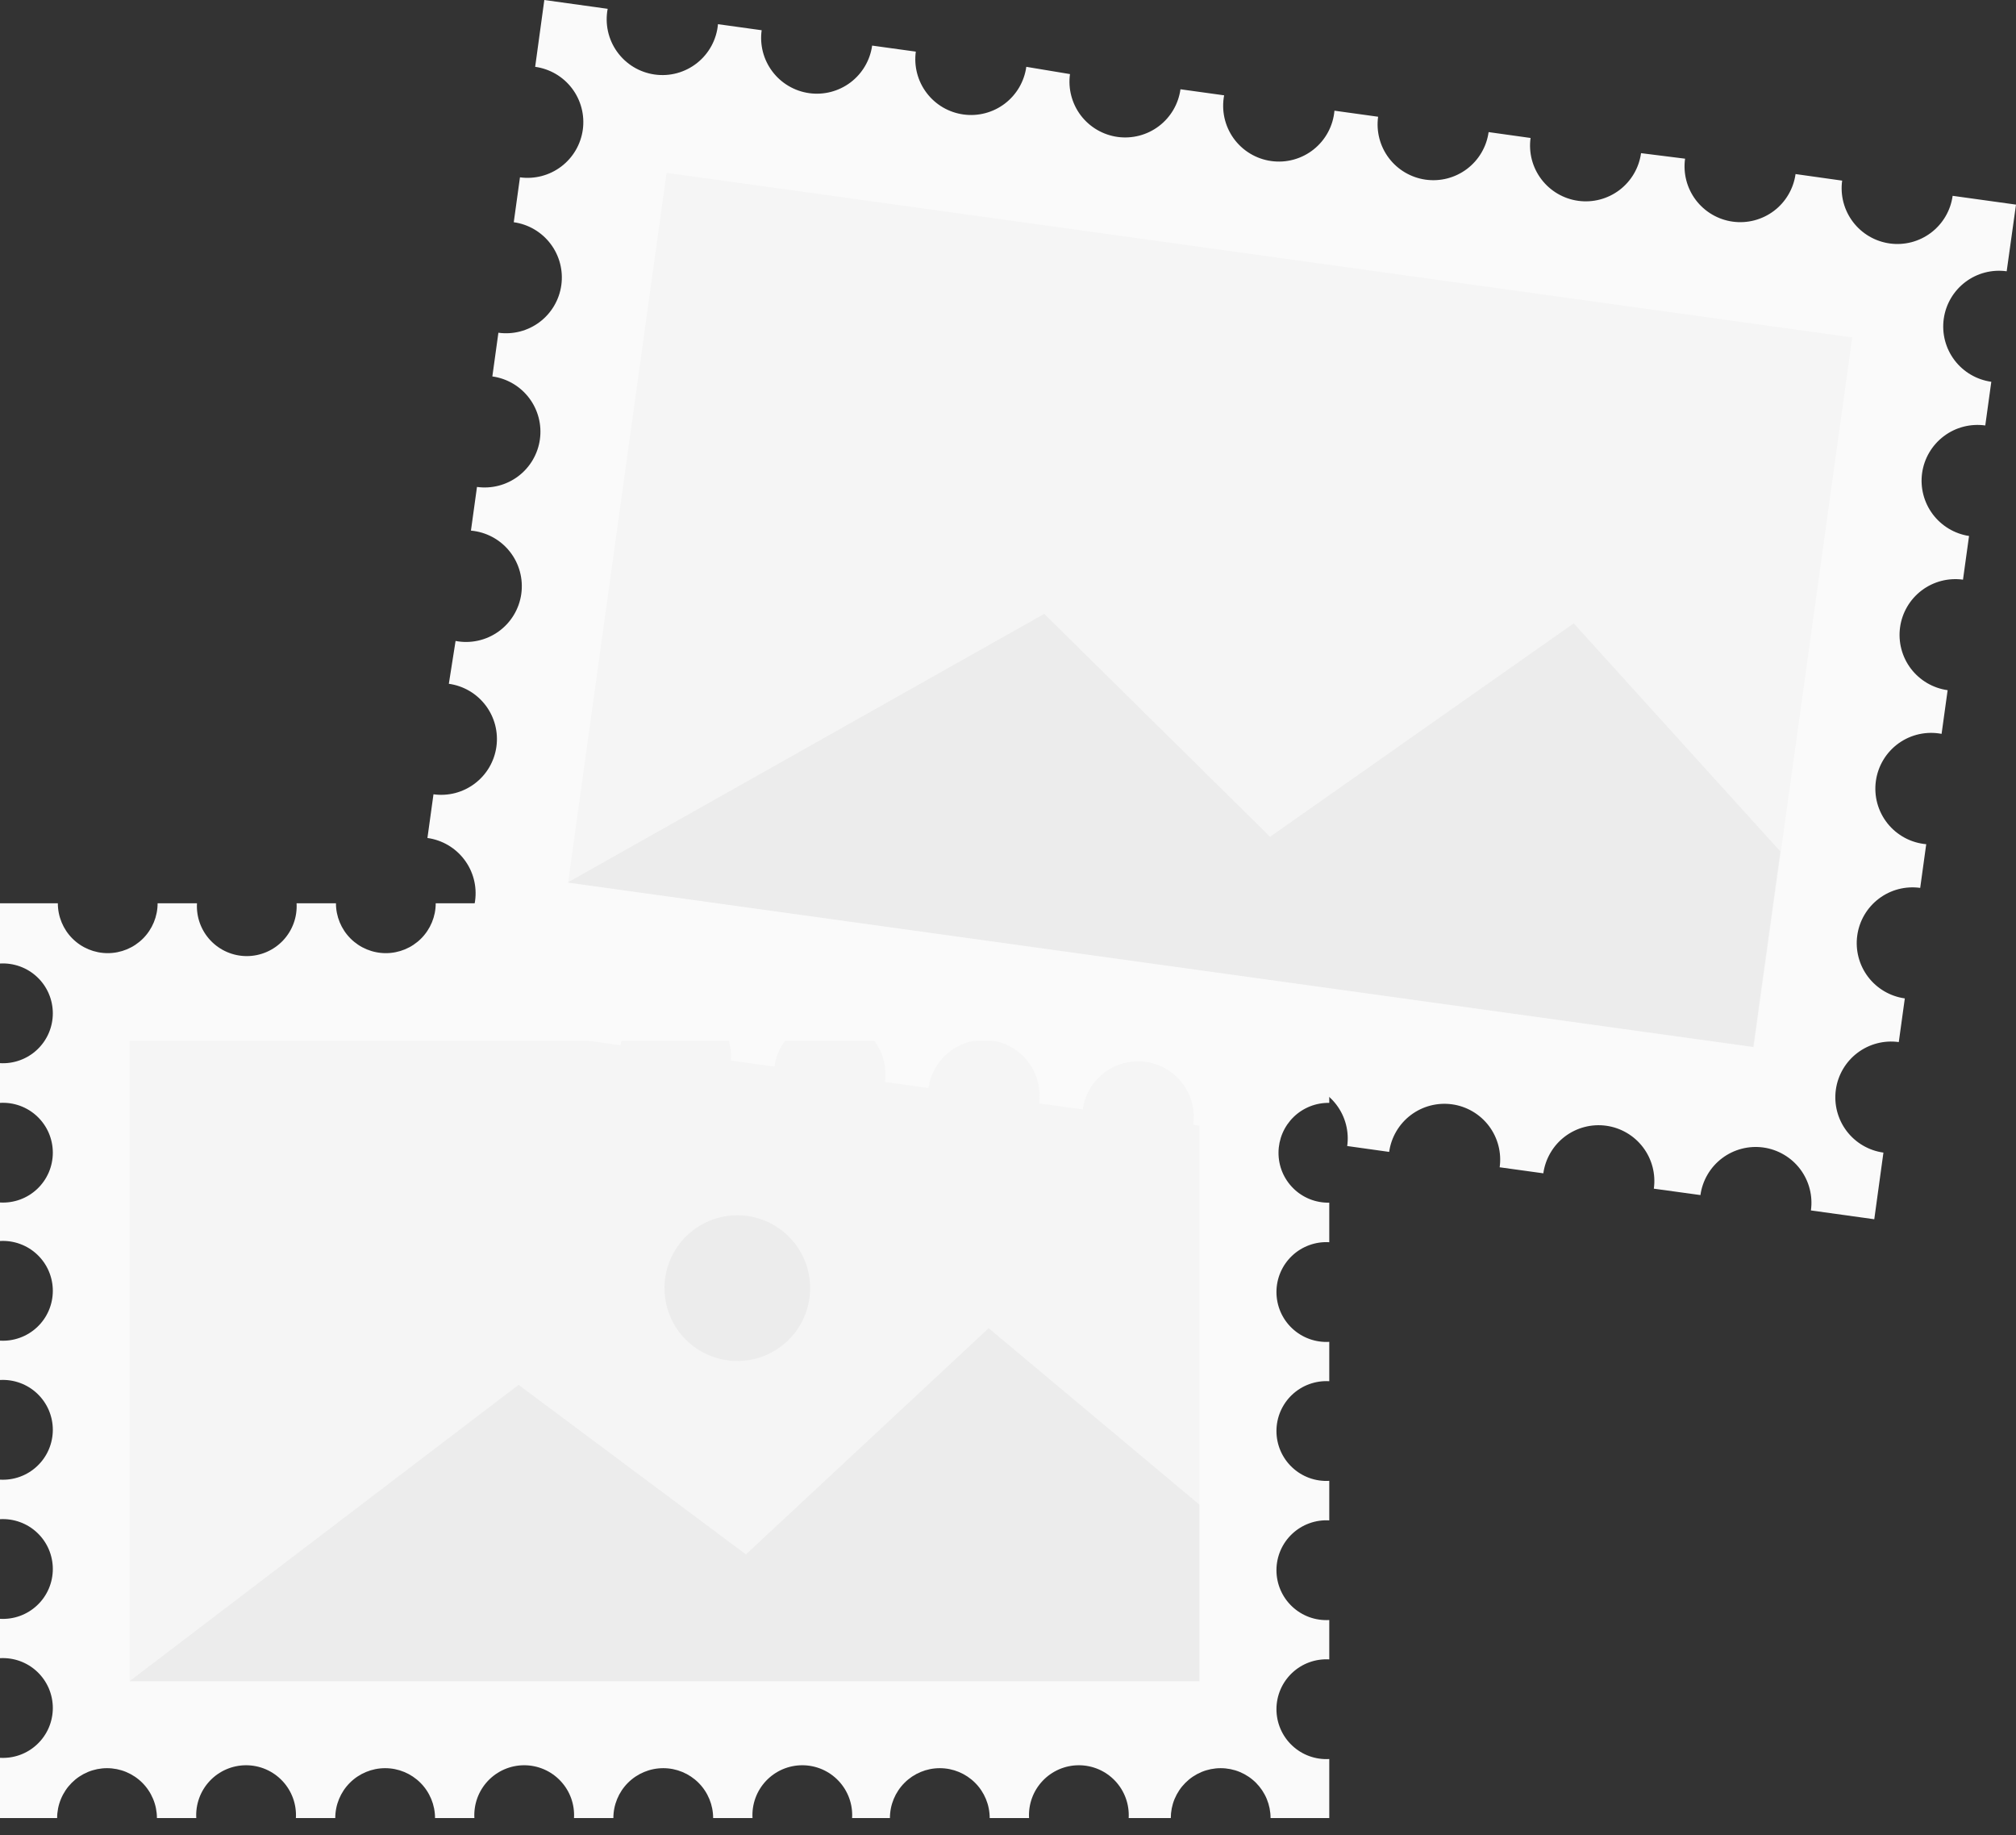
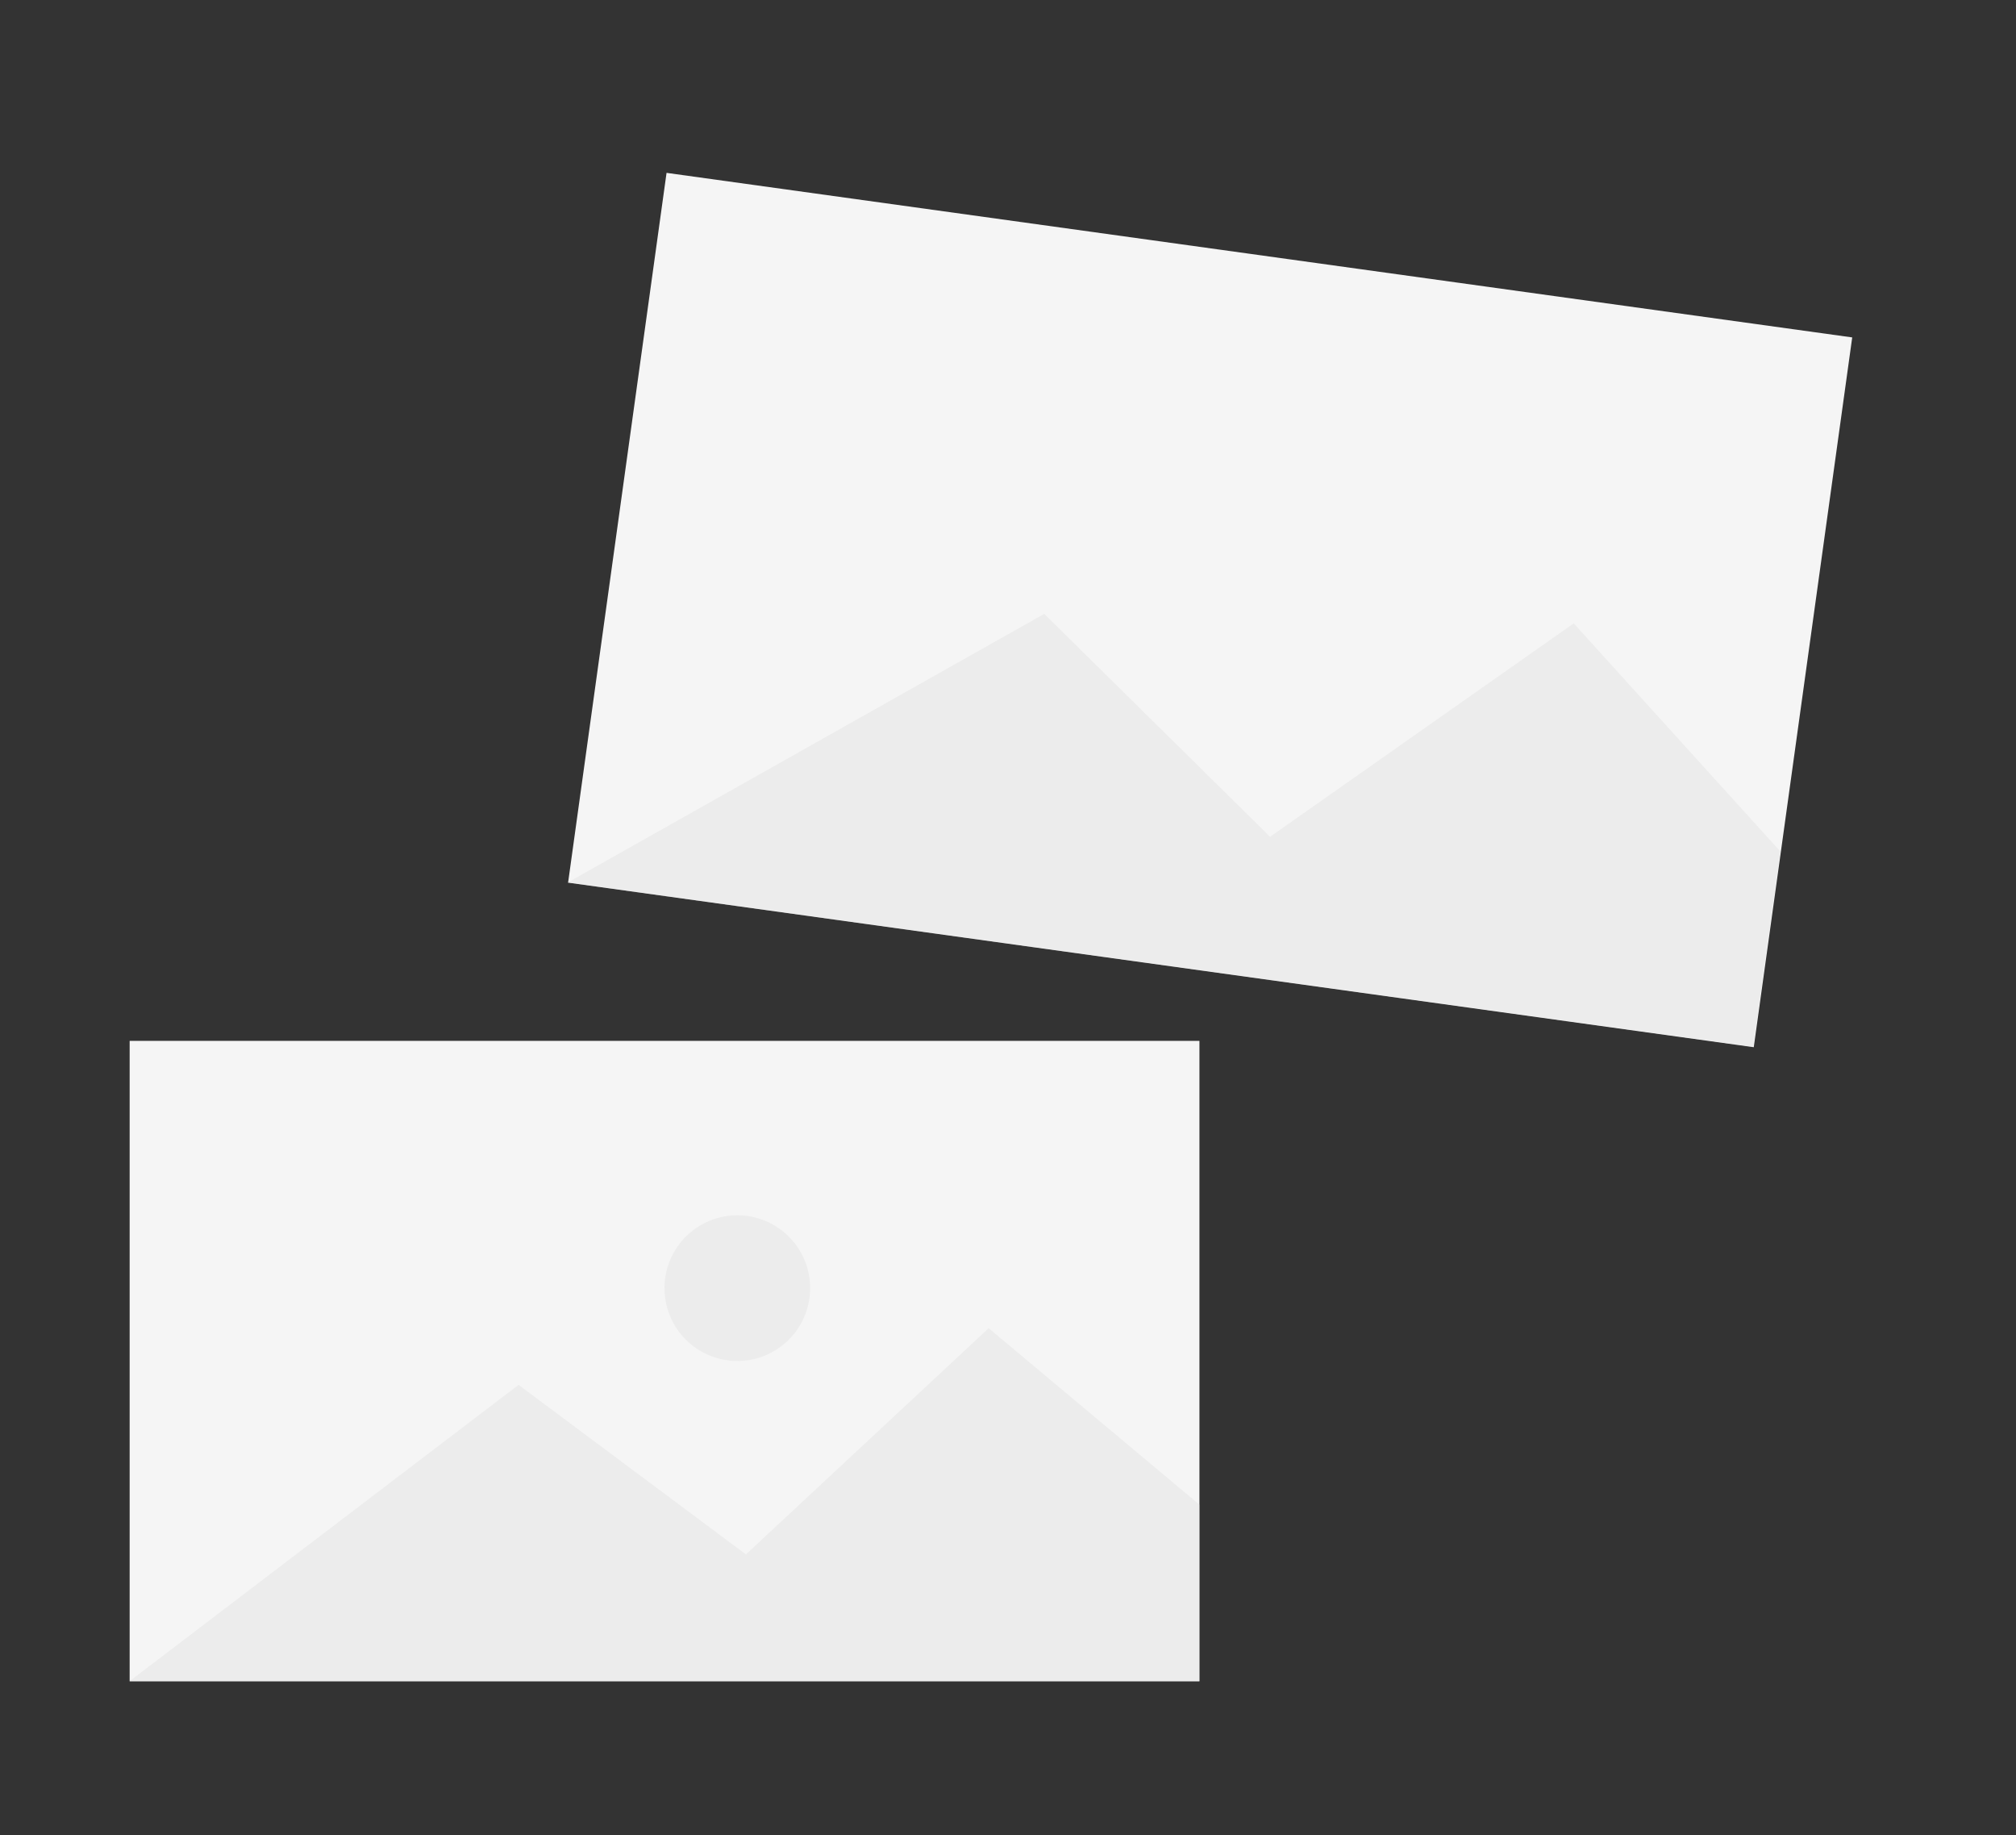
<svg xmlns="http://www.w3.org/2000/svg" width="100" height="91" viewBox="0 0 100 91" fill="none">
  <rect x="0" y="0" width="100" height="91" fill="#333333" stroke="none" />
-   <path d="M63.418 57.15C63.421 56.823 63.488 56.499 63.616 56.198C63.744 55.897 63.93 55.625 64.164 55.396C64.398 55.167 64.676 54.988 64.98 54.867C65.284 54.746 65.609 54.687 65.936 54.693V52.723C65.599 52.743 65.262 52.694 64.945 52.578C64.628 52.463 64.338 52.285 64.093 52.053C63.847 51.822 63.652 51.543 63.518 51.233C63.385 50.923 63.316 50.59 63.316 50.253C63.316 49.915 63.385 49.582 63.518 49.272C63.652 48.962 63.847 48.683 64.093 48.452C64.338 48.221 64.628 48.042 64.945 47.927C65.262 47.812 65.599 47.762 65.936 47.782V44.794H63.102C63.102 45.45 62.841 46.079 62.377 46.544C61.913 47.008 61.283 47.268 60.627 47.268C59.97 47.268 59.341 47.008 58.877 46.544C58.413 46.079 58.152 45.45 58.152 44.794H56.063C56.083 45.13 56.033 45.467 55.918 45.784C55.803 46.101 55.624 46.391 55.393 46.637C55.161 46.882 54.882 47.078 54.573 47.211C54.263 47.345 53.929 47.414 53.592 47.414C53.255 47.414 52.921 47.345 52.612 47.211C52.302 47.078 52.023 46.882 51.792 46.637C51.56 46.391 51.382 46.101 51.266 45.784C51.151 45.467 51.102 45.13 51.122 44.794H49.169C49.169 45.119 49.105 45.44 48.981 45.741C48.857 46.041 48.674 46.314 48.444 46.544C48.215 46.773 47.942 46.956 47.642 47.08C47.341 47.204 47.02 47.268 46.695 47.268C46.37 47.268 46.048 47.204 45.748 47.08C45.447 46.956 45.175 46.773 44.945 46.544C44.715 46.314 44.533 46.041 44.408 45.741C44.284 45.44 44.22 45.119 44.22 44.794H42.302C42.322 45.13 42.272 45.467 42.157 45.784C42.042 46.101 41.863 46.391 41.632 46.637C41.401 46.882 41.121 47.078 40.812 47.211C40.502 47.345 40.169 47.414 39.831 47.414C39.494 47.414 39.16 47.345 38.851 47.211C38.541 47.078 38.262 46.882 38.031 46.637C37.799 46.391 37.621 46.101 37.505 45.784C37.39 45.467 37.341 45.13 37.361 44.794H35.408C35.408 45.45 35.148 46.079 34.684 46.544C34.219 47.008 33.59 47.268 32.934 47.268C32.277 47.268 31.648 47.008 31.184 46.544C30.72 46.079 30.459 45.45 30.459 44.794H28.507C28.526 45.13 28.477 45.467 28.362 45.784C28.247 46.101 28.068 46.391 27.837 46.637C27.605 46.882 27.326 47.078 27.017 47.211C26.707 47.345 26.373 47.414 26.036 47.414C25.699 47.414 25.365 47.345 25.055 47.211C24.746 47.078 24.467 46.882 24.235 46.637C24.004 46.391 23.825 46.101 23.71 45.784C23.595 45.467 23.546 45.13 23.566 44.794H21.613C21.613 45.45 21.352 46.079 20.888 46.544C20.424 47.008 19.795 47.268 19.139 47.268C18.482 47.268 17.853 47.008 17.389 46.544C16.924 46.079 16.664 45.45 16.664 44.794H14.711C14.731 45.13 14.682 45.467 14.567 45.784C14.452 46.101 14.273 46.391 14.042 46.637C13.81 46.882 13.531 47.078 13.222 47.211C12.912 47.345 12.578 47.414 12.241 47.414C11.904 47.414 11.57 47.345 11.26 47.211C10.951 47.078 10.672 46.882 10.44 46.637C10.209 46.391 10.03 46.101 9.915 45.784C9.8 45.467 9.751 45.13 9.771 44.794H7.818C7.818 45.45 7.557 46.079 7.093 46.544C6.629 47.008 6 47.268 5.343 47.268C4.687 47.268 4.058 47.008 3.593 46.544C3.129 46.079 2.869 45.45 2.869 44.794H0V47.782C0.337 47.762 0.674 47.812 0.991 47.927C1.308 48.042 1.598 48.221 1.843 48.452C2.089 48.683 2.284 48.962 2.418 49.272C2.551 49.582 2.62 49.915 2.62 50.253C2.62 50.59 2.551 50.923 2.418 51.233C2.284 51.543 2.089 51.822 1.843 52.053C1.598 52.285 1.308 52.463 0.991 52.578C0.674 52.694 0.337 52.743 0 52.723V54.693C0.337 54.673 0.674 54.722 0.991 54.837C1.308 54.952 1.598 55.131 1.843 55.362C2.089 55.594 2.284 55.873 2.418 56.182C2.551 56.492 2.62 56.826 2.62 57.163C2.62 57.5 2.551 57.834 2.418 58.144C2.284 58.453 2.089 58.732 1.843 58.964C1.598 59.195 1.308 59.374 0.991 59.489C0.674 59.604 0.337 59.653 0 59.633V61.543C0.337 61.523 0.674 61.572 0.991 61.688C1.308 61.803 1.598 61.981 1.843 62.213C2.089 62.444 2.284 62.723 2.418 63.033C2.551 63.343 2.62 63.676 2.62 64.013C2.62 64.351 2.551 64.684 2.418 64.994C2.284 65.304 2.089 65.583 1.843 65.814C1.598 66.045 1.308 66.224 0.991 66.339C0.674 66.455 0.337 66.504 0 66.484V68.436C0.337 68.416 0.674 68.466 0.991 68.581C1.308 68.696 1.598 68.875 1.843 69.106C2.089 69.338 2.284 69.617 2.418 69.926C2.551 70.236 2.62 70.57 2.62 70.907C2.62 71.244 2.551 71.578 2.418 71.887C2.284 72.197 2.089 72.476 1.843 72.707C1.598 72.939 1.308 73.118 0.991 73.233C0.674 73.348 0.337 73.397 0 73.377V75.338C0.337 75.318 0.674 75.368 0.991 75.483C1.308 75.598 1.598 75.777 1.843 76.008C2.089 76.239 2.284 76.518 2.418 76.828C2.551 77.138 2.62 77.471 2.62 77.809C2.62 78.146 2.551 78.48 2.418 78.789C2.284 79.099 2.089 79.378 1.843 79.609C1.598 79.841 1.308 80.019 0.991 80.135C0.674 80.25 0.337 80.299 0 80.279V82.231C0.337 82.212 0.674 82.261 0.991 82.376C1.308 82.491 1.598 82.67 1.843 82.901C2.089 83.133 2.284 83.412 2.418 83.721C2.551 84.031 2.62 84.365 2.62 84.702C2.62 85.039 2.551 85.373 2.418 85.683C2.284 85.992 2.089 86.271 1.843 86.502C1.598 86.734 1.308 86.913 0.991 87.028C0.674 87.143 0.337 87.192 0 87.172V90.161H2.834C2.834 89.836 2.898 89.514 3.023 89.214C3.147 88.914 3.329 88.641 3.559 88.411C3.789 88.181 4.062 87.999 4.362 87.874C4.662 87.75 4.984 87.686 5.309 87.686C5.634 87.686 5.956 87.75 6.256 87.874C6.556 87.999 6.829 88.181 7.059 88.411C7.289 88.641 7.471 88.914 7.595 89.214C7.72 89.514 7.784 89.836 7.784 90.161H9.736C9.716 89.824 9.766 89.487 9.881 89.17C9.996 88.853 10.175 88.563 10.406 88.318C10.637 88.072 10.916 87.877 11.226 87.743C11.536 87.61 11.87 87.541 12.207 87.541C12.544 87.541 12.878 87.61 13.187 87.743C13.497 87.877 13.776 88.072 14.007 88.318C14.239 88.563 14.417 88.853 14.533 89.17C14.648 89.487 14.697 89.824 14.677 90.161H16.63C16.63 89.505 16.89 88.875 17.354 88.411C17.819 87.947 18.448 87.686 19.104 87.686C19.761 87.686 20.39 87.947 20.854 88.411C21.318 88.875 21.579 89.505 21.579 90.161H23.531C23.512 89.824 23.561 89.487 23.676 89.17C23.791 88.853 23.97 88.563 24.201 88.318C24.433 88.072 24.712 87.877 25.021 87.743C25.331 87.61 25.665 87.541 26.002 87.541C26.339 87.541 26.673 87.61 26.982 87.743C27.292 87.877 27.571 88.072 27.802 88.318C28.034 88.563 28.213 88.853 28.328 89.17C28.443 89.487 28.492 89.824 28.472 90.161H30.425C30.425 89.505 30.685 88.875 31.149 88.411C31.614 87.947 32.243 87.686 32.9 87.686C33.556 87.686 34.185 87.947 34.649 88.411C35.113 88.875 35.374 89.505 35.374 90.161H37.327C37.307 89.824 37.356 89.487 37.471 89.17C37.586 88.853 37.765 88.563 37.996 88.318C38.228 88.072 38.507 87.877 38.816 87.743C39.126 87.61 39.46 87.541 39.797 87.541C40.134 87.541 40.468 87.61 40.778 87.743C41.087 87.877 41.366 88.072 41.598 88.318C41.829 88.563 42.008 88.853 42.123 89.17C42.238 89.487 42.287 89.824 42.267 90.161H44.143C44.143 89.505 44.404 88.875 44.868 88.411C45.332 87.947 45.961 87.686 46.617 87.686C47.274 87.686 47.903 87.947 48.367 88.411C48.832 88.875 49.092 89.505 49.092 90.161H51.045C51.025 89.824 51.074 89.487 51.189 89.17C51.304 88.853 51.483 88.563 51.715 88.318C51.946 88.072 52.225 87.877 52.535 87.743C52.844 87.61 53.178 87.541 53.515 87.541C53.852 87.541 54.186 87.61 54.496 87.743C54.805 87.877 55.084 88.072 55.316 88.318C55.547 88.563 55.726 88.853 55.841 89.17C55.956 89.487 56.005 89.824 55.986 90.161H58.075C58.075 89.836 58.139 89.514 58.263 89.214C58.388 88.914 58.57 88.641 58.8 88.411C59.03 88.181 59.302 87.999 59.603 87.874C59.903 87.75 60.225 87.686 60.55 87.686C60.875 87.686 61.197 87.75 61.497 87.874C61.797 87.999 62.07 88.181 62.3 88.411C62.529 88.641 62.712 88.914 62.836 89.214C62.96 89.514 63.024 89.836 63.024 90.161H65.936V87.232C65.599 87.252 65.262 87.203 64.945 87.088C64.628 86.973 64.338 86.794 64.093 86.562C63.847 86.331 63.652 86.052 63.518 85.742C63.385 85.433 63.316 85.099 63.316 84.762C63.316 84.425 63.385 84.091 63.518 83.781C63.652 83.472 63.847 83.193 64.093 82.961C64.338 82.73 64.628 82.551 64.945 82.436C65.262 82.321 65.599 82.272 65.936 82.291V80.339C65.599 80.359 65.262 80.31 64.945 80.195C64.628 80.079 64.338 79.9 64.093 79.669C63.847 79.438 63.652 79.159 63.518 78.849C63.385 78.54 63.316 78.206 63.316 77.869C63.316 77.531 63.385 77.198 63.518 76.888C63.652 76.578 63.847 76.299 64.093 76.068C64.338 75.837 64.628 75.658 64.945 75.543C65.262 75.427 65.599 75.378 65.936 75.398V73.437C65.599 73.457 65.262 73.408 64.945 73.293C64.628 73.177 64.338 72.999 64.093 72.767C63.847 72.536 63.652 72.257 63.518 71.947C63.385 71.638 63.316 71.304 63.316 70.967C63.316 70.629 63.385 70.296 63.518 69.986C63.652 69.677 63.847 69.397 64.093 69.166C64.338 68.935 64.628 68.756 64.945 68.641C65.262 68.526 65.599 68.476 65.936 68.496V66.544C65.599 66.564 65.262 66.514 64.945 66.399C64.628 66.284 64.338 66.105 64.093 65.874C63.847 65.643 63.652 65.364 63.518 65.054C63.385 64.744 63.316 64.411 63.316 64.073C63.316 63.736 63.385 63.403 63.518 63.093C63.652 62.783 63.847 62.504 64.093 62.273C64.338 62.041 64.628 61.863 64.945 61.748C65.262 61.632 65.599 61.583 65.936 61.603V59.642C65.606 59.649 65.277 59.589 64.97 59.467C64.663 59.344 64.384 59.162 64.15 58.929C63.915 58.697 63.729 58.419 63.603 58.114C63.478 57.808 63.415 57.48 63.418 57.15Z" fill="#FAFAFA" />
  <path d="M59.496 51.618H6.431V83.379H59.496V51.618Z" fill="#F5F5F5" />
  <path opacity="0.4" d="M6.431 83.37L25.724 68.676L37.001 77.085L49.041 65.867L59.496 74.619V83.37H6.431Z" fill="#E0E0E0" />
  <path opacity="0.4" d="M40.187 63.881C40.187 64.595 39.975 65.294 39.578 65.888C39.181 66.483 38.616 66.946 37.956 67.219C37.296 67.493 36.569 67.564 35.868 67.425C35.167 67.285 34.523 66.941 34.018 66.436C33.512 65.931 33.168 65.287 33.029 64.586C32.889 63.885 32.961 63.158 33.234 62.498C33.508 61.837 33.971 61.273 34.565 60.876C35.16 60.479 35.858 60.267 36.573 60.267C37.531 60.267 38.45 60.648 39.128 61.325C39.806 62.003 40.187 62.922 40.187 63.881Z" fill="#E0E0E0" />
-   <path d="M95.342 23.463C95.392 23.102 95.513 22.754 95.698 22.44C95.883 22.126 96.128 21.851 96.419 21.632C96.71 21.412 97.041 21.252 97.394 21.161C97.747 21.07 98.115 21.049 98.476 21.099L98.775 18.933C98.049 18.832 97.392 18.446 96.949 17.861C96.507 17.276 96.315 16.538 96.416 15.812C96.517 15.085 96.903 14.428 97.488 13.986C98.074 13.543 98.811 13.352 99.538 13.453L100 10.147L96.857 9.711C96.808 10.07 96.688 10.417 96.504 10.73C96.321 11.044 96.078 11.318 95.788 11.538C95.499 11.757 95.169 11.918 94.818 12.01C94.466 12.102 94.1 12.123 93.74 12.074C93.38 12.024 93.034 11.905 92.72 11.721C92.407 11.538 92.132 11.294 91.913 11.005C91.694 10.716 91.533 10.386 91.441 10.034C91.349 9.683 91.327 9.317 91.377 8.957L89.065 8.632C89.015 8.991 88.894 9.338 88.71 9.651C88.526 9.965 88.283 10.239 87.993 10.458C87.703 10.677 87.373 10.836 87.021 10.928C86.67 11.02 86.303 11.041 85.944 10.991C85.584 10.941 85.237 10.82 84.924 10.636C84.611 10.452 84.337 10.209 84.118 9.919C83.899 9.629 83.739 9.299 83.647 8.947C83.556 8.596 83.534 8.229 83.585 7.869L81.401 7.595C81.301 8.322 80.916 8.979 80.332 9.423C79.747 9.866 79.011 10.059 78.284 9.959C77.557 9.859 76.9 9.474 76.457 8.89C76.013 8.305 75.821 7.569 75.921 6.842L73.84 6.551C73.739 7.278 73.353 7.934 72.768 8.377C72.182 8.819 71.445 9.011 70.718 8.91C69.992 8.809 69.335 8.423 68.892 7.838C68.45 7.253 68.258 6.515 68.359 5.789L66.193 5.489C66.16 5.863 66.052 6.226 65.874 6.556C65.697 6.886 65.454 7.177 65.16 7.411C64.867 7.644 64.529 7.816 64.167 7.915C63.806 8.014 63.428 8.038 63.056 7.986C62.685 7.935 62.328 7.808 62.007 7.614C61.686 7.42 61.407 7.162 61.189 6.858C60.971 6.553 60.817 6.207 60.736 5.84C60.656 5.474 60.651 5.095 60.721 4.727L58.555 4.427C58.505 4.787 58.385 5.134 58.202 5.447C58.018 5.761 57.775 6.035 57.486 6.254C57.196 6.474 56.866 6.634 56.515 6.726C56.163 6.818 55.797 6.84 55.438 6.791C55.078 6.741 54.731 6.621 54.418 6.438C54.104 6.254 53.83 6.011 53.61 5.722C53.391 5.432 53.231 5.102 53.139 4.751C53.047 4.399 53.025 4.033 53.074 3.674L50.908 3.314C50.858 3.674 50.738 4.02 50.555 4.334C50.371 4.647 50.128 4.922 49.839 5.141C49.549 5.361 49.219 5.521 48.868 5.613C48.517 5.705 48.151 5.727 47.791 5.677C47.431 5.628 47.084 5.508 46.771 5.325C46.457 5.141 46.183 4.898 45.964 4.608C45.744 4.319 45.584 3.989 45.492 3.638C45.4 3.286 45.378 2.92 45.427 2.56L43.261 2.261C43.16 2.987 42.774 3.644 42.189 4.087C41.603 4.529 40.866 4.721 40.14 4.62C39.413 4.519 38.756 4.133 38.314 3.548C37.871 2.962 37.679 2.225 37.781 1.499L35.614 1.199C35.581 1.572 35.473 1.935 35.295 2.266C35.118 2.596 34.875 2.887 34.581 3.121C34.288 3.354 33.95 3.526 33.589 3.625C33.227 3.724 32.849 3.748 32.477 3.696C32.106 3.644 31.749 3.518 31.428 3.324C31.107 3.13 30.829 2.872 30.61 2.567C30.392 2.263 30.238 1.917 30.157 1.55C30.077 1.184 30.072 0.805 30.142 0.437L27 0L26.546 3.314C27.272 3.414 27.93 3.798 28.373 4.383C28.816 4.967 29.009 5.704 28.909 6.431C28.809 7.158 28.425 7.815 27.84 8.258C27.256 8.701 26.519 8.894 25.792 8.794L25.484 11.021C26.211 11.122 26.867 11.507 27.31 12.093C27.752 12.678 27.944 13.415 27.843 14.142C27.742 14.869 27.356 15.525 26.771 15.968C26.186 16.41 25.448 16.602 24.722 16.501L24.422 18.668C25.149 18.769 25.806 19.154 26.248 19.74C26.69 20.325 26.882 21.062 26.781 21.789C26.68 22.516 26.294 23.172 25.709 23.615C25.124 24.057 24.387 24.249 23.66 24.148L23.36 26.314C23.734 26.347 24.097 26.456 24.427 26.633C24.758 26.811 25.048 27.053 25.282 27.347C25.516 27.64 25.687 27.978 25.786 28.34C25.885 28.702 25.909 29.08 25.858 29.451C25.806 29.823 25.679 30.18 25.485 30.501C25.291 30.822 25.034 31.1 24.729 31.318C24.424 31.537 24.078 31.691 23.712 31.771C23.345 31.852 22.966 31.857 22.598 31.786L22.264 33.91C22.624 33.96 22.97 34.08 23.284 34.264C23.597 34.448 23.871 34.692 24.09 34.982C24.309 35.272 24.469 35.602 24.561 35.953C24.652 36.305 24.673 36.671 24.623 37.031C24.573 37.391 24.453 37.737 24.269 38.051C24.085 38.364 23.841 38.638 23.551 38.857C23.261 39.076 22.931 39.236 22.58 39.328C22.228 39.419 21.862 39.44 21.502 39.39L21.202 41.557C21.929 41.657 22.586 42.041 23.029 42.626C23.473 43.21 23.666 43.947 23.566 44.674C23.466 45.401 23.081 46.058 22.497 46.501C21.912 46.944 21.175 47.137 20.449 47.037L19.986 50.343L23.129 50.779C23.178 50.419 23.298 50.073 23.482 49.759C23.665 49.446 23.909 49.171 24.198 48.952C24.487 48.733 24.817 48.572 25.169 48.48C25.52 48.388 25.886 48.366 26.246 48.416C26.606 48.465 26.952 48.585 27.266 48.769C27.579 48.952 27.854 49.195 28.073 49.485C28.293 49.774 28.453 50.104 28.545 50.455C28.637 50.807 28.659 51.173 28.609 51.533L30.776 51.833C30.909 51.136 31.305 50.517 31.882 50.104C32.458 49.691 33.172 49.515 33.874 49.613C34.576 49.711 35.215 50.075 35.656 50.63C36.098 51.185 36.31 51.888 36.248 52.595L38.414 52.894C38.515 52.167 38.901 51.511 39.486 51.068C40.072 50.626 40.809 50.434 41.535 50.535C42.262 50.636 42.919 51.022 43.361 51.607C43.804 52.193 43.996 52.93 43.895 53.656L46.061 53.956C46.162 53.229 46.548 52.572 47.133 52.13C47.718 51.688 48.456 51.496 49.182 51.597C49.909 51.698 50.566 52.084 51.008 52.669C51.451 53.254 51.642 53.992 51.541 54.718L53.708 55.018C53.758 54.658 53.878 54.312 54.062 53.998C54.246 53.685 54.49 53.411 54.78 53.192C55.07 52.973 55.4 52.813 55.751 52.722C56.103 52.63 56.469 52.609 56.829 52.659C57.189 52.709 57.535 52.829 57.849 53.013C58.162 53.197 58.436 53.441 58.655 53.731C58.874 54.021 59.034 54.351 59.126 54.702C59.217 55.054 59.238 55.42 59.188 55.78L61.346 56.08C61.396 55.72 61.516 55.373 61.699 55.06C61.882 54.746 62.126 54.472 62.415 54.252C62.705 54.033 63.034 53.873 63.386 53.781C63.737 53.689 64.103 53.667 64.463 53.716C64.823 53.766 65.169 53.886 65.483 54.069C65.797 54.252 66.071 54.496 66.29 54.785C66.51 55.075 66.67 55.405 66.762 55.756C66.854 56.107 66.876 56.474 66.826 56.833L68.907 57.124C69.008 56.398 69.394 55.741 69.979 55.298C70.565 54.856 71.302 54.664 72.029 54.765C72.755 54.866 73.412 55.252 73.855 55.837C74.297 56.423 74.489 57.16 74.388 57.887L76.554 58.186C76.604 57.826 76.725 57.48 76.909 57.167C77.093 56.853 77.336 56.579 77.626 56.36C77.916 56.141 78.246 55.981 78.598 55.89C78.949 55.798 79.316 55.777 79.675 55.827C80.035 55.877 80.382 55.998 80.695 56.182C81.008 56.365 81.282 56.609 81.501 56.899C81.721 57.189 81.88 57.519 81.972 57.871C82.063 58.222 82.085 58.589 82.035 58.948L84.347 59.265C84.397 58.905 84.517 58.559 84.701 58.246C84.885 57.932 85.129 57.658 85.419 57.439C85.709 57.22 86.039 57.06 86.39 56.969C86.742 56.877 87.108 56.856 87.468 56.906C87.828 56.956 88.174 57.077 88.487 57.261C88.801 57.444 89.075 57.688 89.294 57.978C89.513 58.268 89.673 58.598 89.764 58.95C89.856 59.301 89.877 59.667 89.827 60.027L92.97 60.464L93.424 57.159C92.697 57.058 92.04 56.672 91.597 56.087C91.155 55.501 90.963 54.764 91.064 54.038C91.165 53.311 91.551 52.654 92.136 52.212C92.722 51.769 93.459 51.577 94.186 51.678L94.485 49.512C93.759 49.411 93.102 49.025 92.659 48.44C92.217 47.855 92.025 47.117 92.126 46.391C92.227 45.664 92.613 45.007 93.198 44.565C93.784 44.122 94.521 43.93 95.248 44.032L95.547 41.865C95.174 41.832 94.811 41.724 94.48 41.546C94.15 41.369 93.859 41.126 93.625 40.833C93.392 40.539 93.22 40.201 93.121 39.84C93.022 39.478 92.998 39.1 93.05 38.728C93.102 38.357 93.228 38 93.422 37.679C93.616 37.358 93.874 37.08 94.178 36.861C94.483 36.643 94.829 36.489 95.196 36.408C95.562 36.328 95.941 36.323 96.309 36.393L96.609 34.227C96.249 34.177 95.903 34.056 95.589 33.872C95.276 33.688 95.002 33.444 94.783 33.155C94.564 32.865 94.404 32.535 94.313 32.183C94.221 31.831 94.2 31.465 94.25 31.105C94.3 30.746 94.42 30.399 94.604 30.086C94.788 29.773 95.032 29.498 95.322 29.279C95.612 29.06 95.942 28.901 96.293 28.809C96.645 28.718 97.011 28.696 97.371 28.746L97.671 26.58C96.951 26.47 96.304 26.081 95.868 25.498C95.433 24.915 95.243 24.184 95.342 23.463Z" fill="#FAFAFA" />
  <path d="M33.063 8.572L28.179 43.771L86.992 51.932L91.876 16.733L33.063 8.572Z" fill="#F5F5F5" />
  <path opacity="0.4" d="M28.155 43.766L51.798 30.442L62.999 41.497L78.061 30.913L88.311 42.225L86.967 51.918L28.155 43.766Z" fill="#E0E0E0" />
</svg>